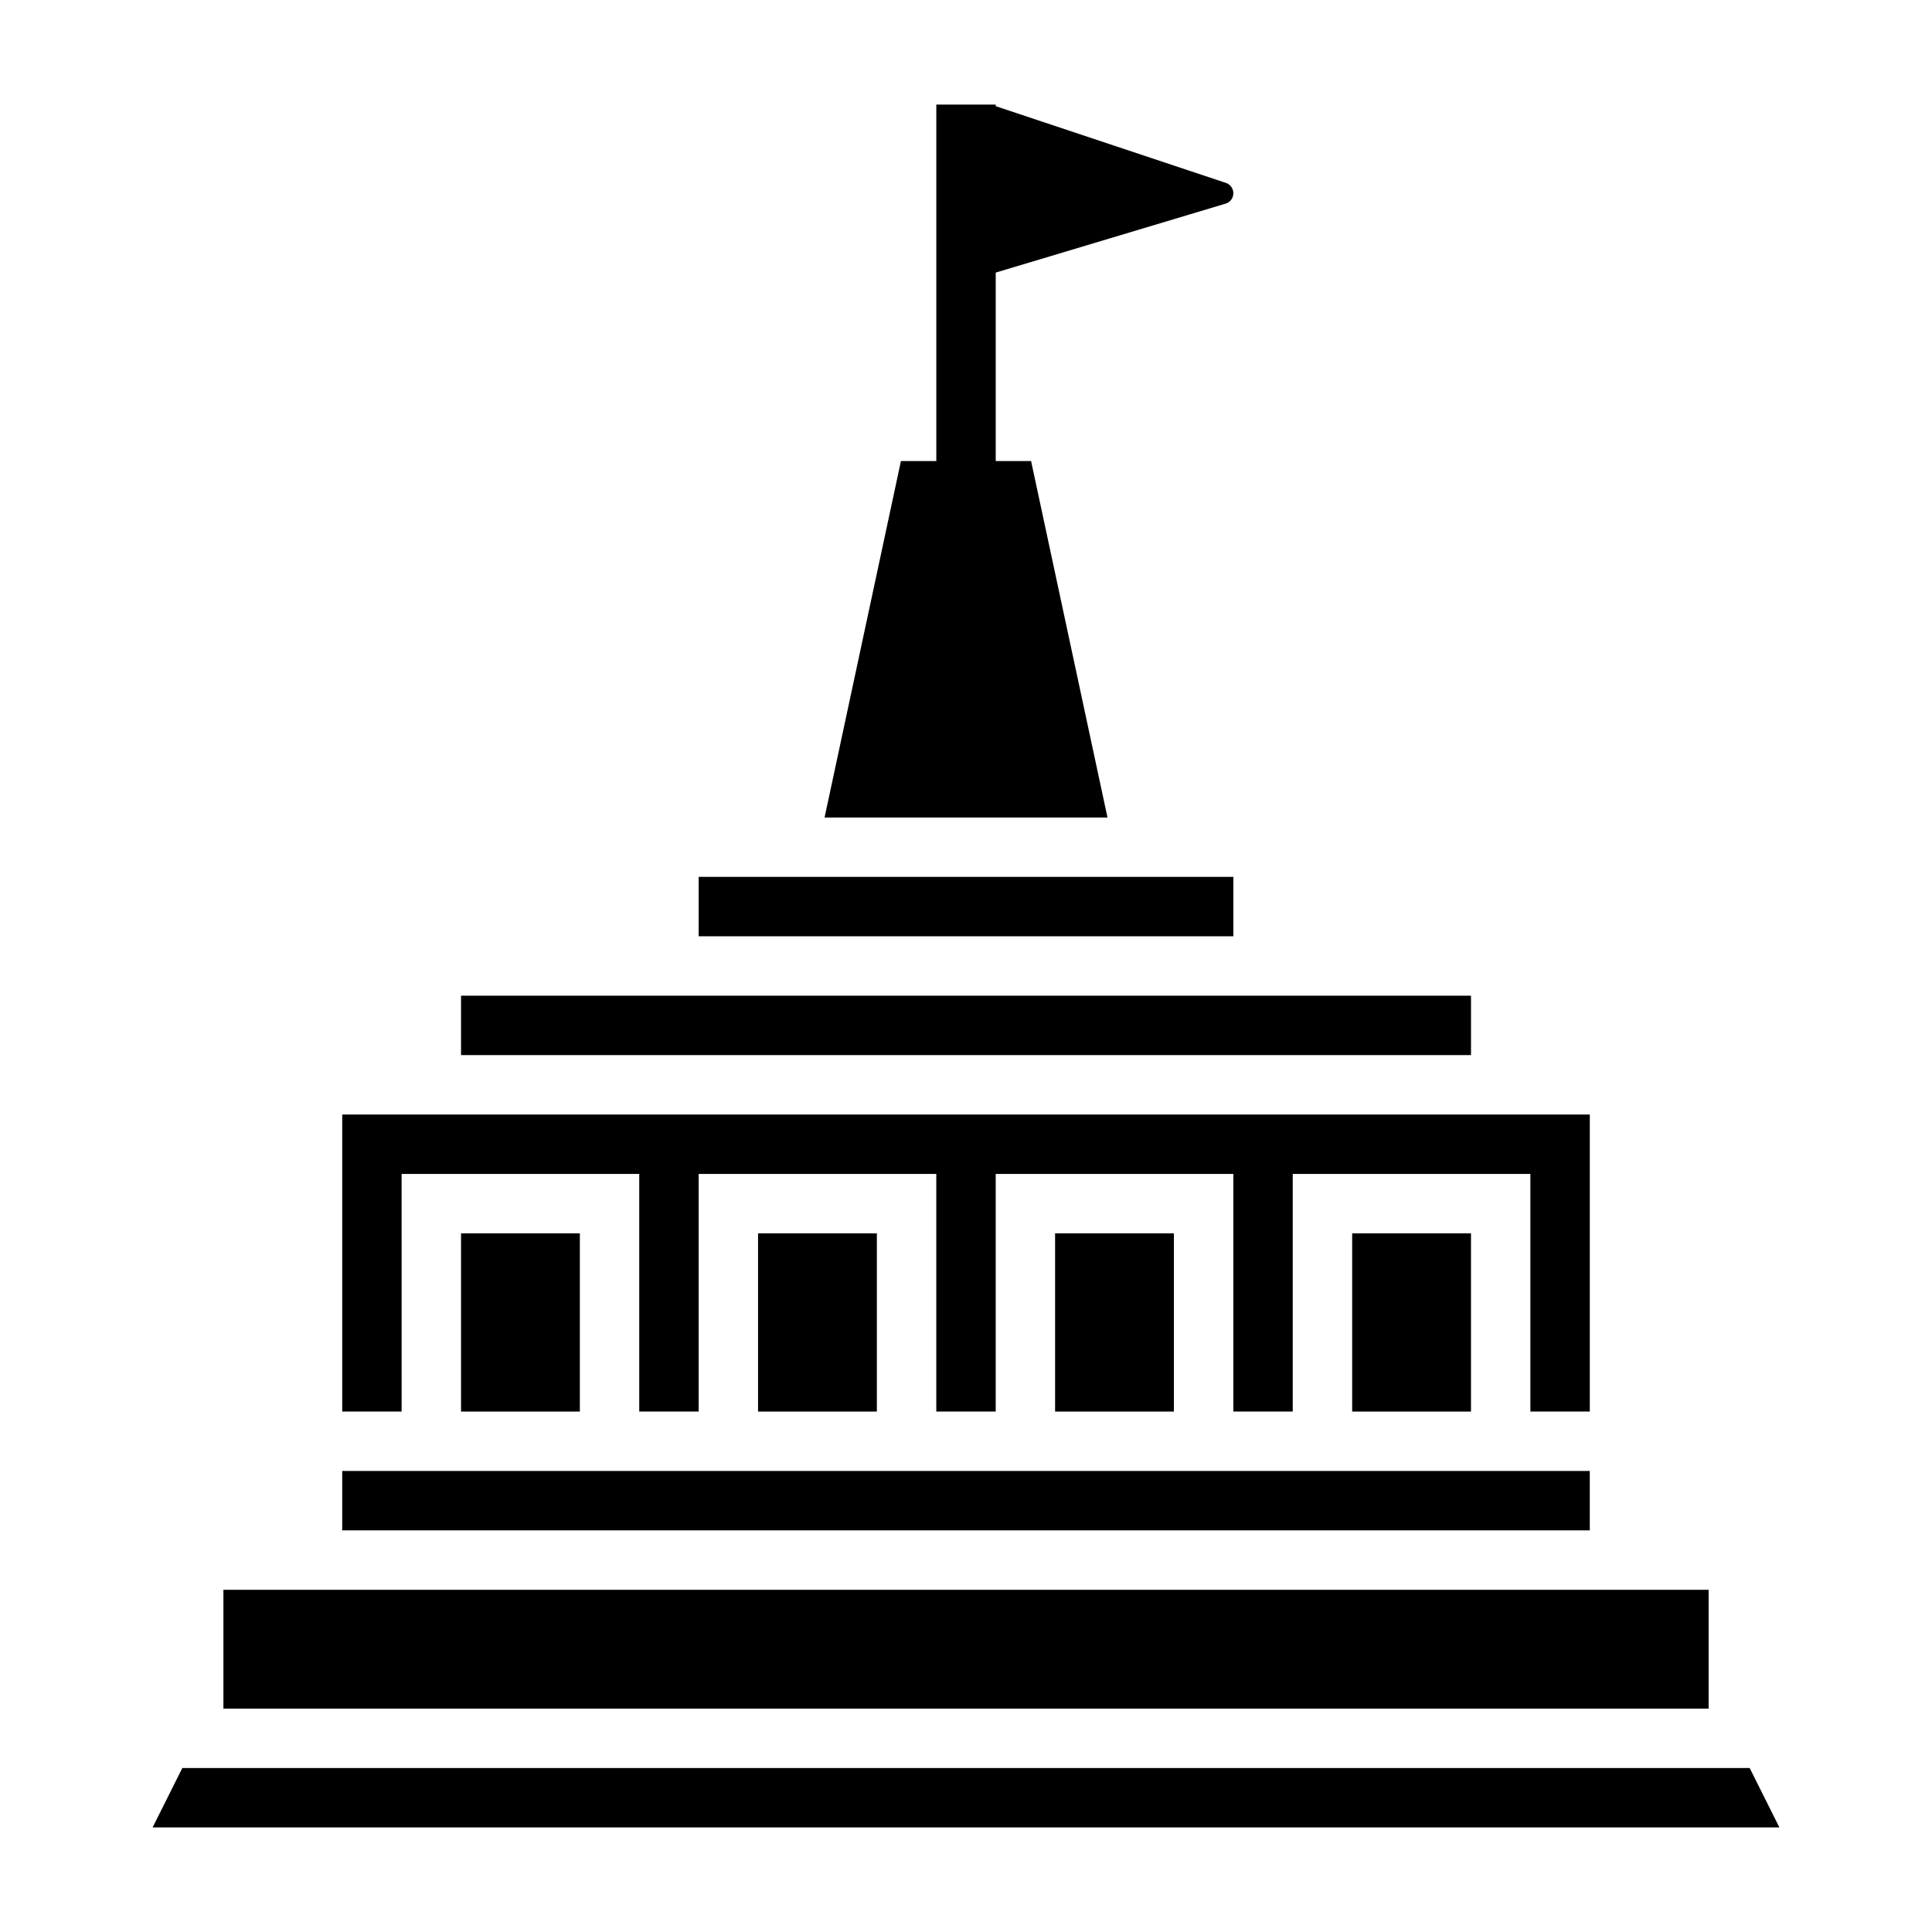
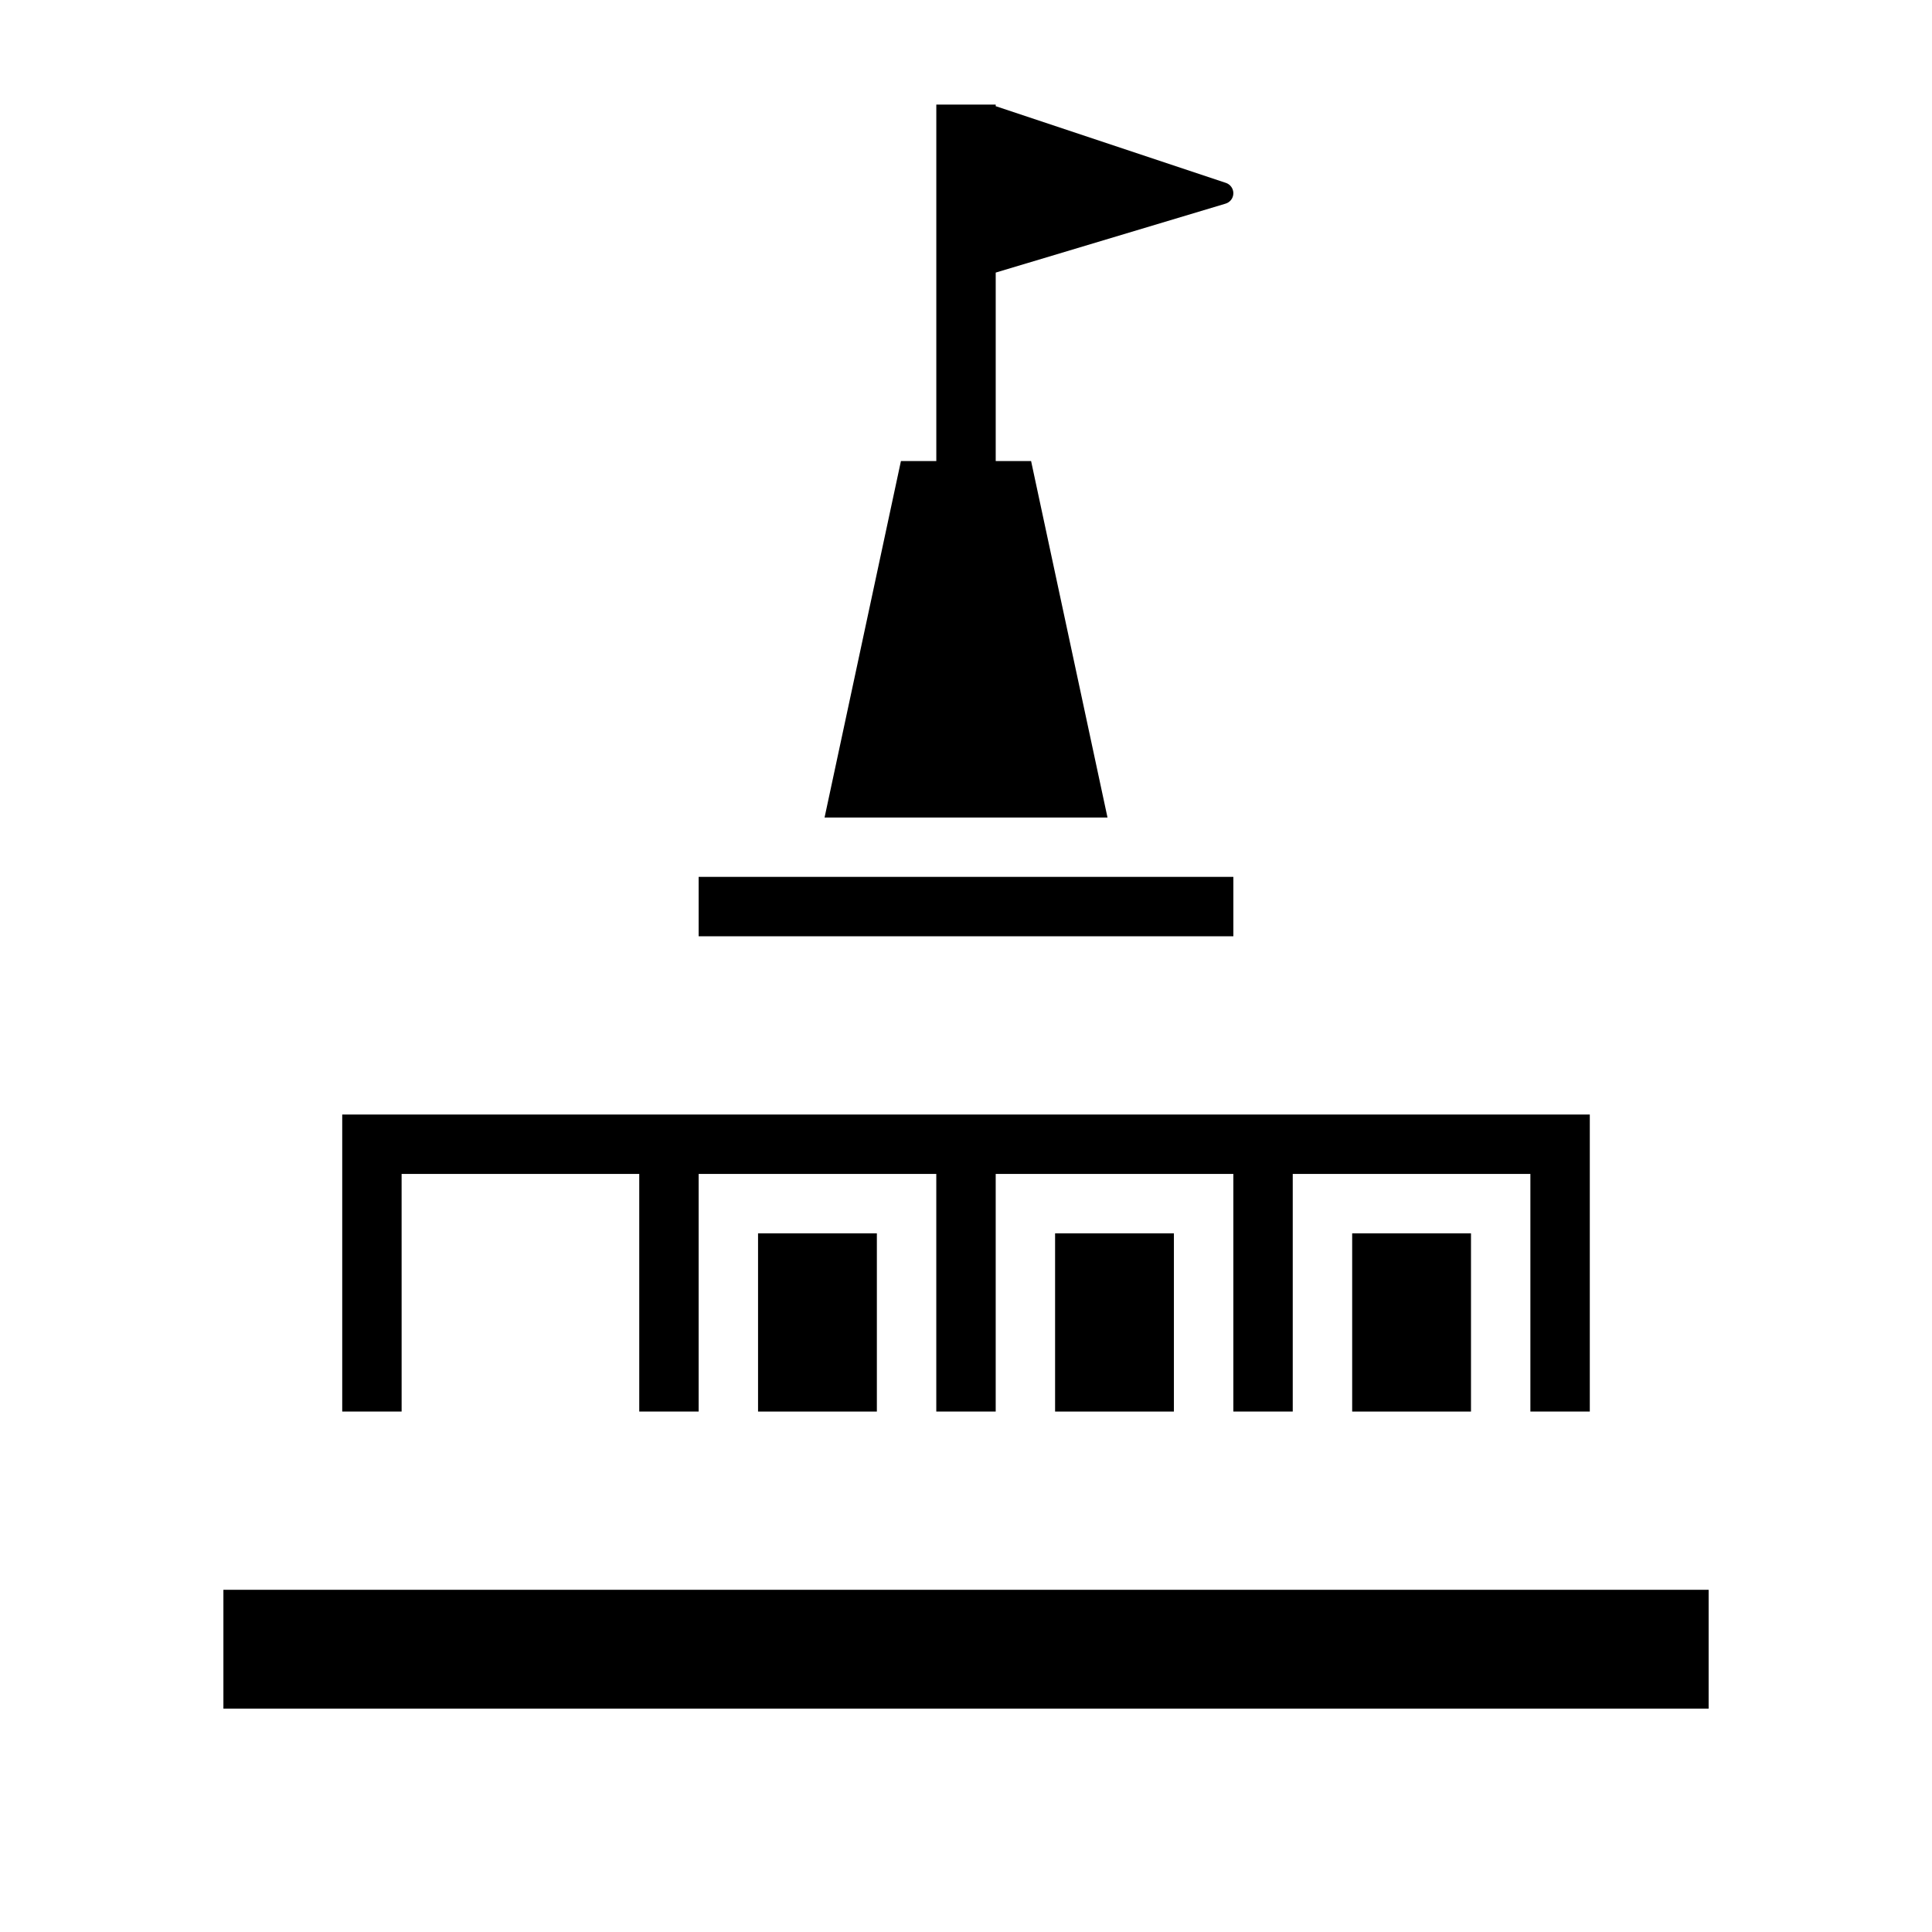
<svg xmlns="http://www.w3.org/2000/svg" fill="#000000" width="800px" height="800px" version="1.1" viewBox="144 144 512 512">
  <g>
-     <path d="m266.18 407.87h267.65v15.742h-267.65z" />
    <path d="m502.34 470.85h31.488v47.23h-31.488z" />
    <path d="m250.43 455.1h62.977v62.977h15.742v-62.977h62.977v62.977h15.746v-62.977h62.977v62.977h15.742v-62.977h62.977v62.977h15.746v-78.719h-330.62v78.719h15.742z" />
    <path d="m588.93 596.8h7.875v-31.488h-393.6v31.488z" />
    <path d="m423.61 470.85h31.488v47.23h-31.488z" />
-     <path d="m234.69 533.82h330.62v15.742h-330.62z" />
-     <path d="m607.68 612.54h-415.36l-7.875 15.746h431.11z" />
    <path d="m344.89 470.85h31.488v47.23h-31.488z" />
-     <path d="m266.18 470.85h31.488v47.23h-31.488z" />
    <path d="m329.15 376.38h141.7v15.742h-141.7z" />
    <path d="m417.25 266.18h-9.375v-49.941l60.93-18.277c1.219-0.371 2.047-1.48 2.047-2.758 0-1.234-0.797-2.348-1.977-2.738l-61-20.324v-0.426h-15.742v94.465h-9.375l-20.238 94.465h74.98z" />
  </g>
</svg>